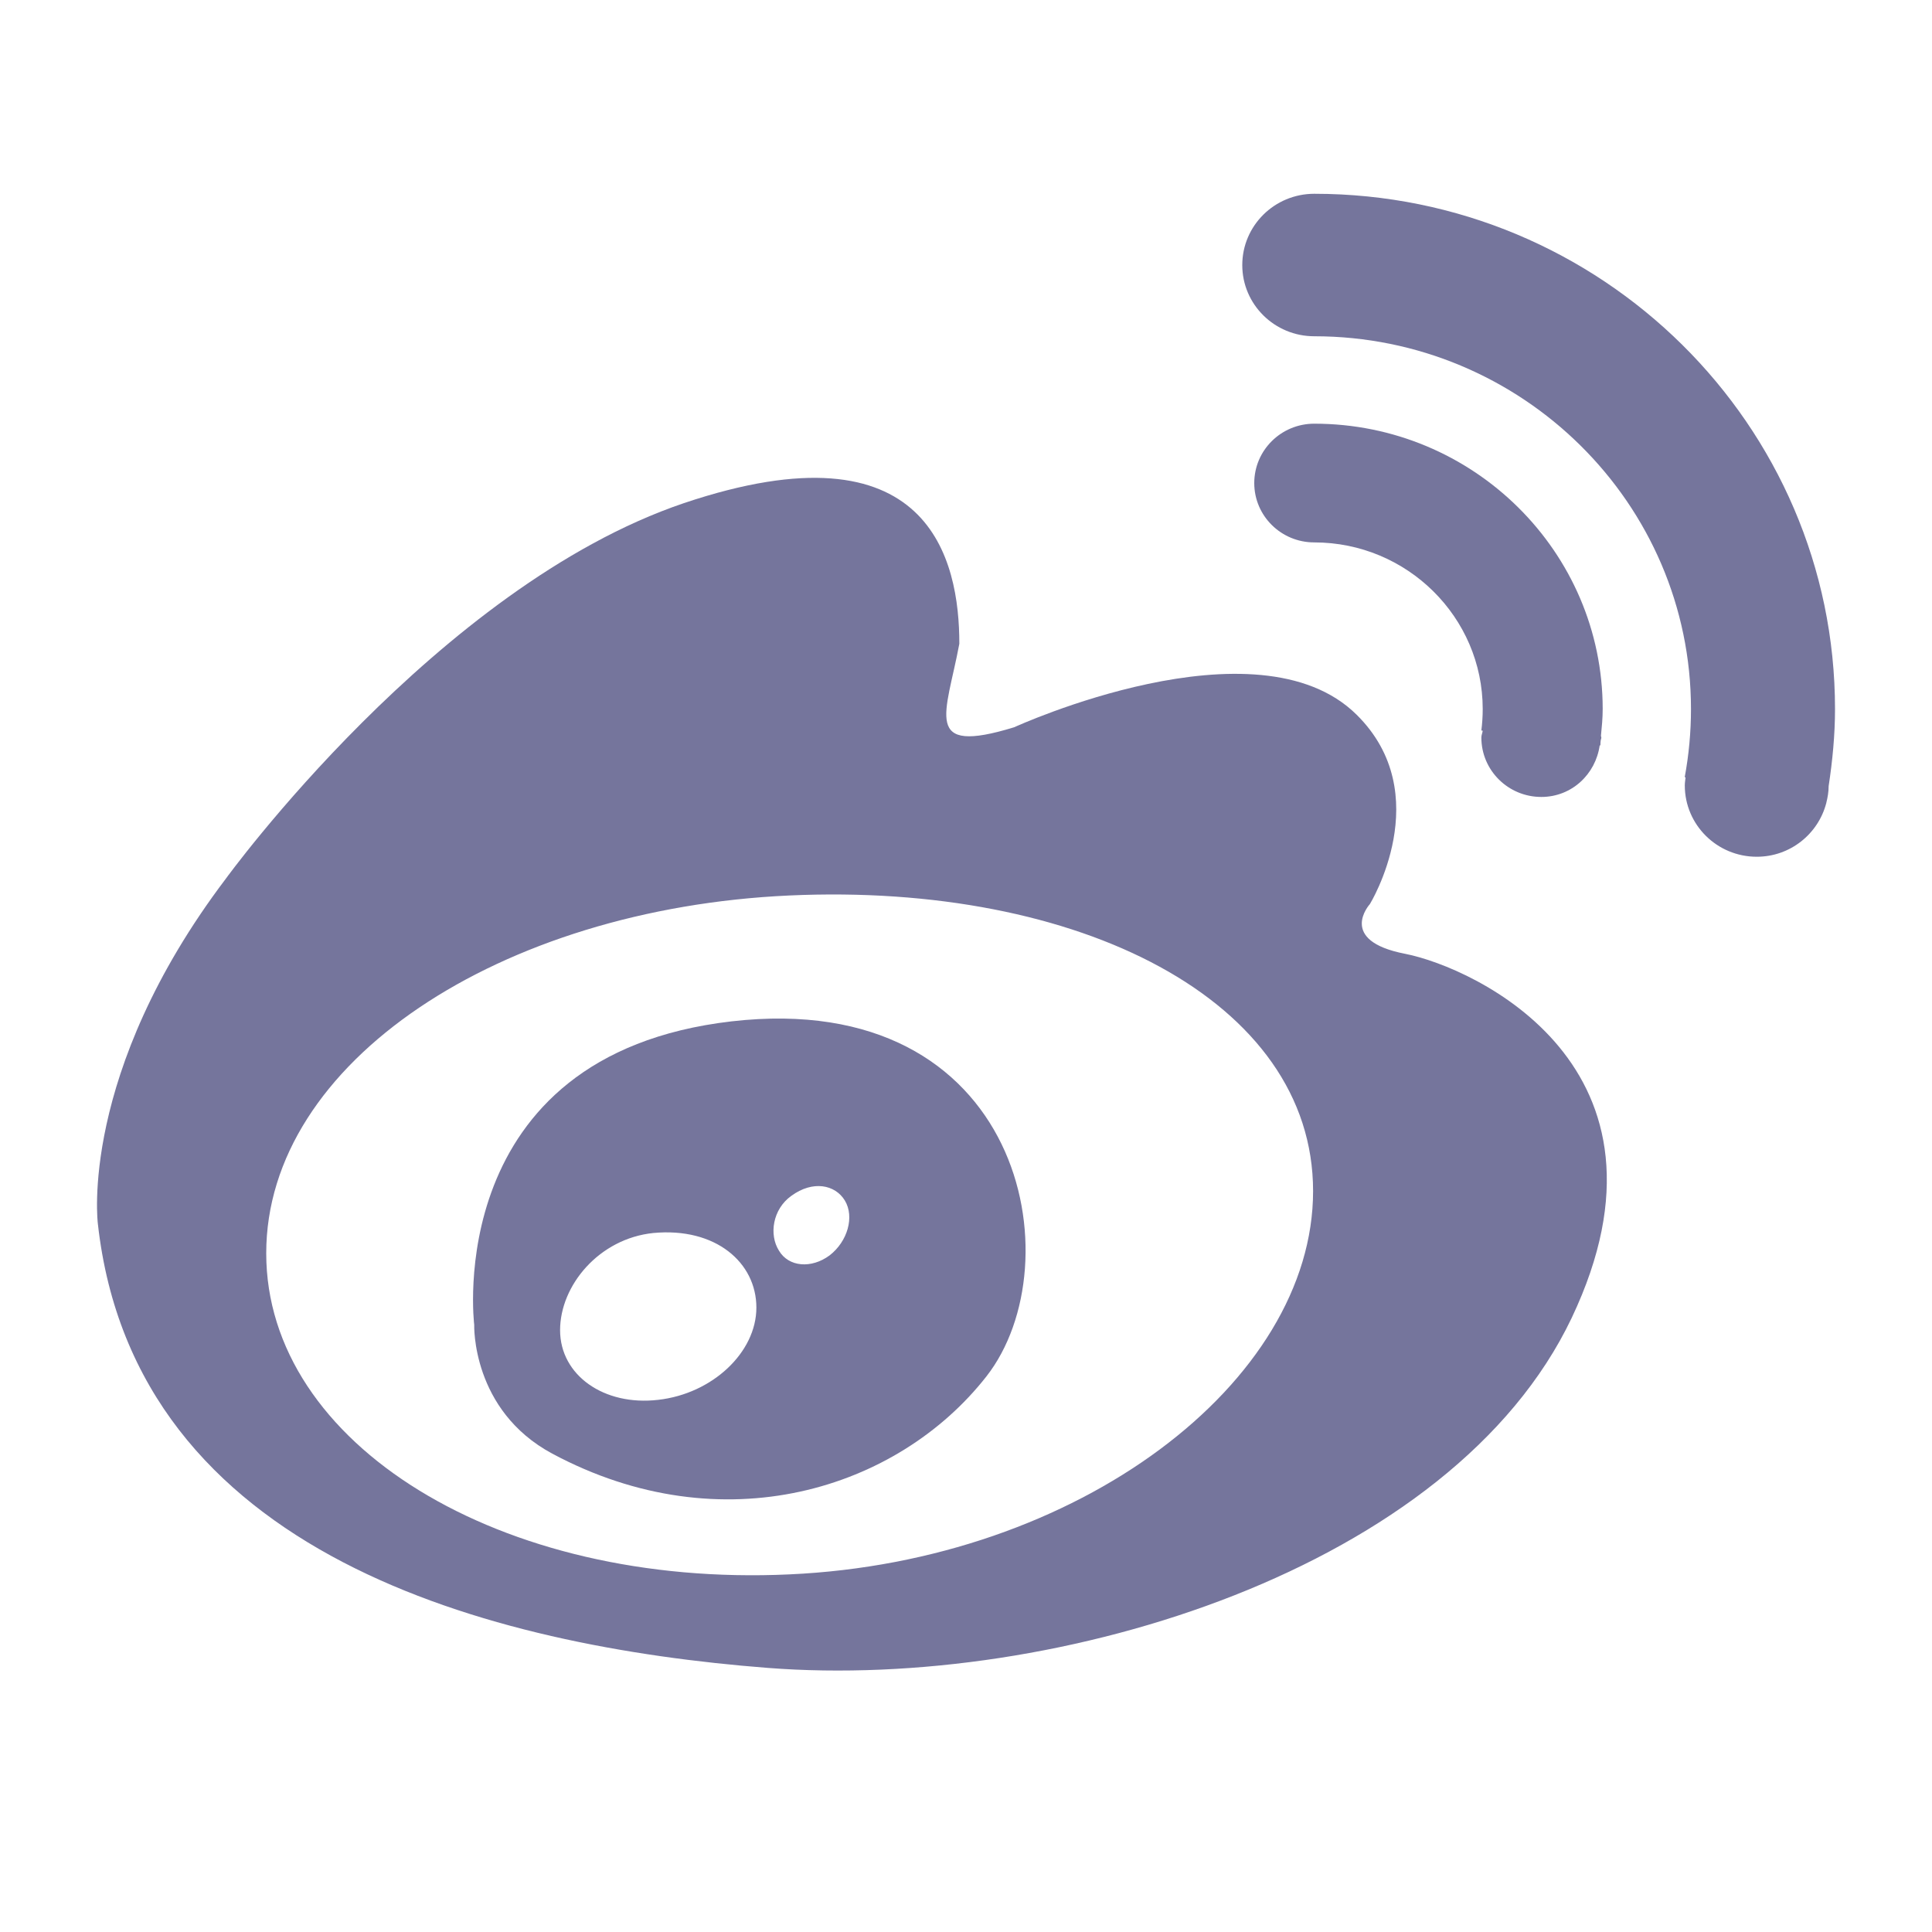
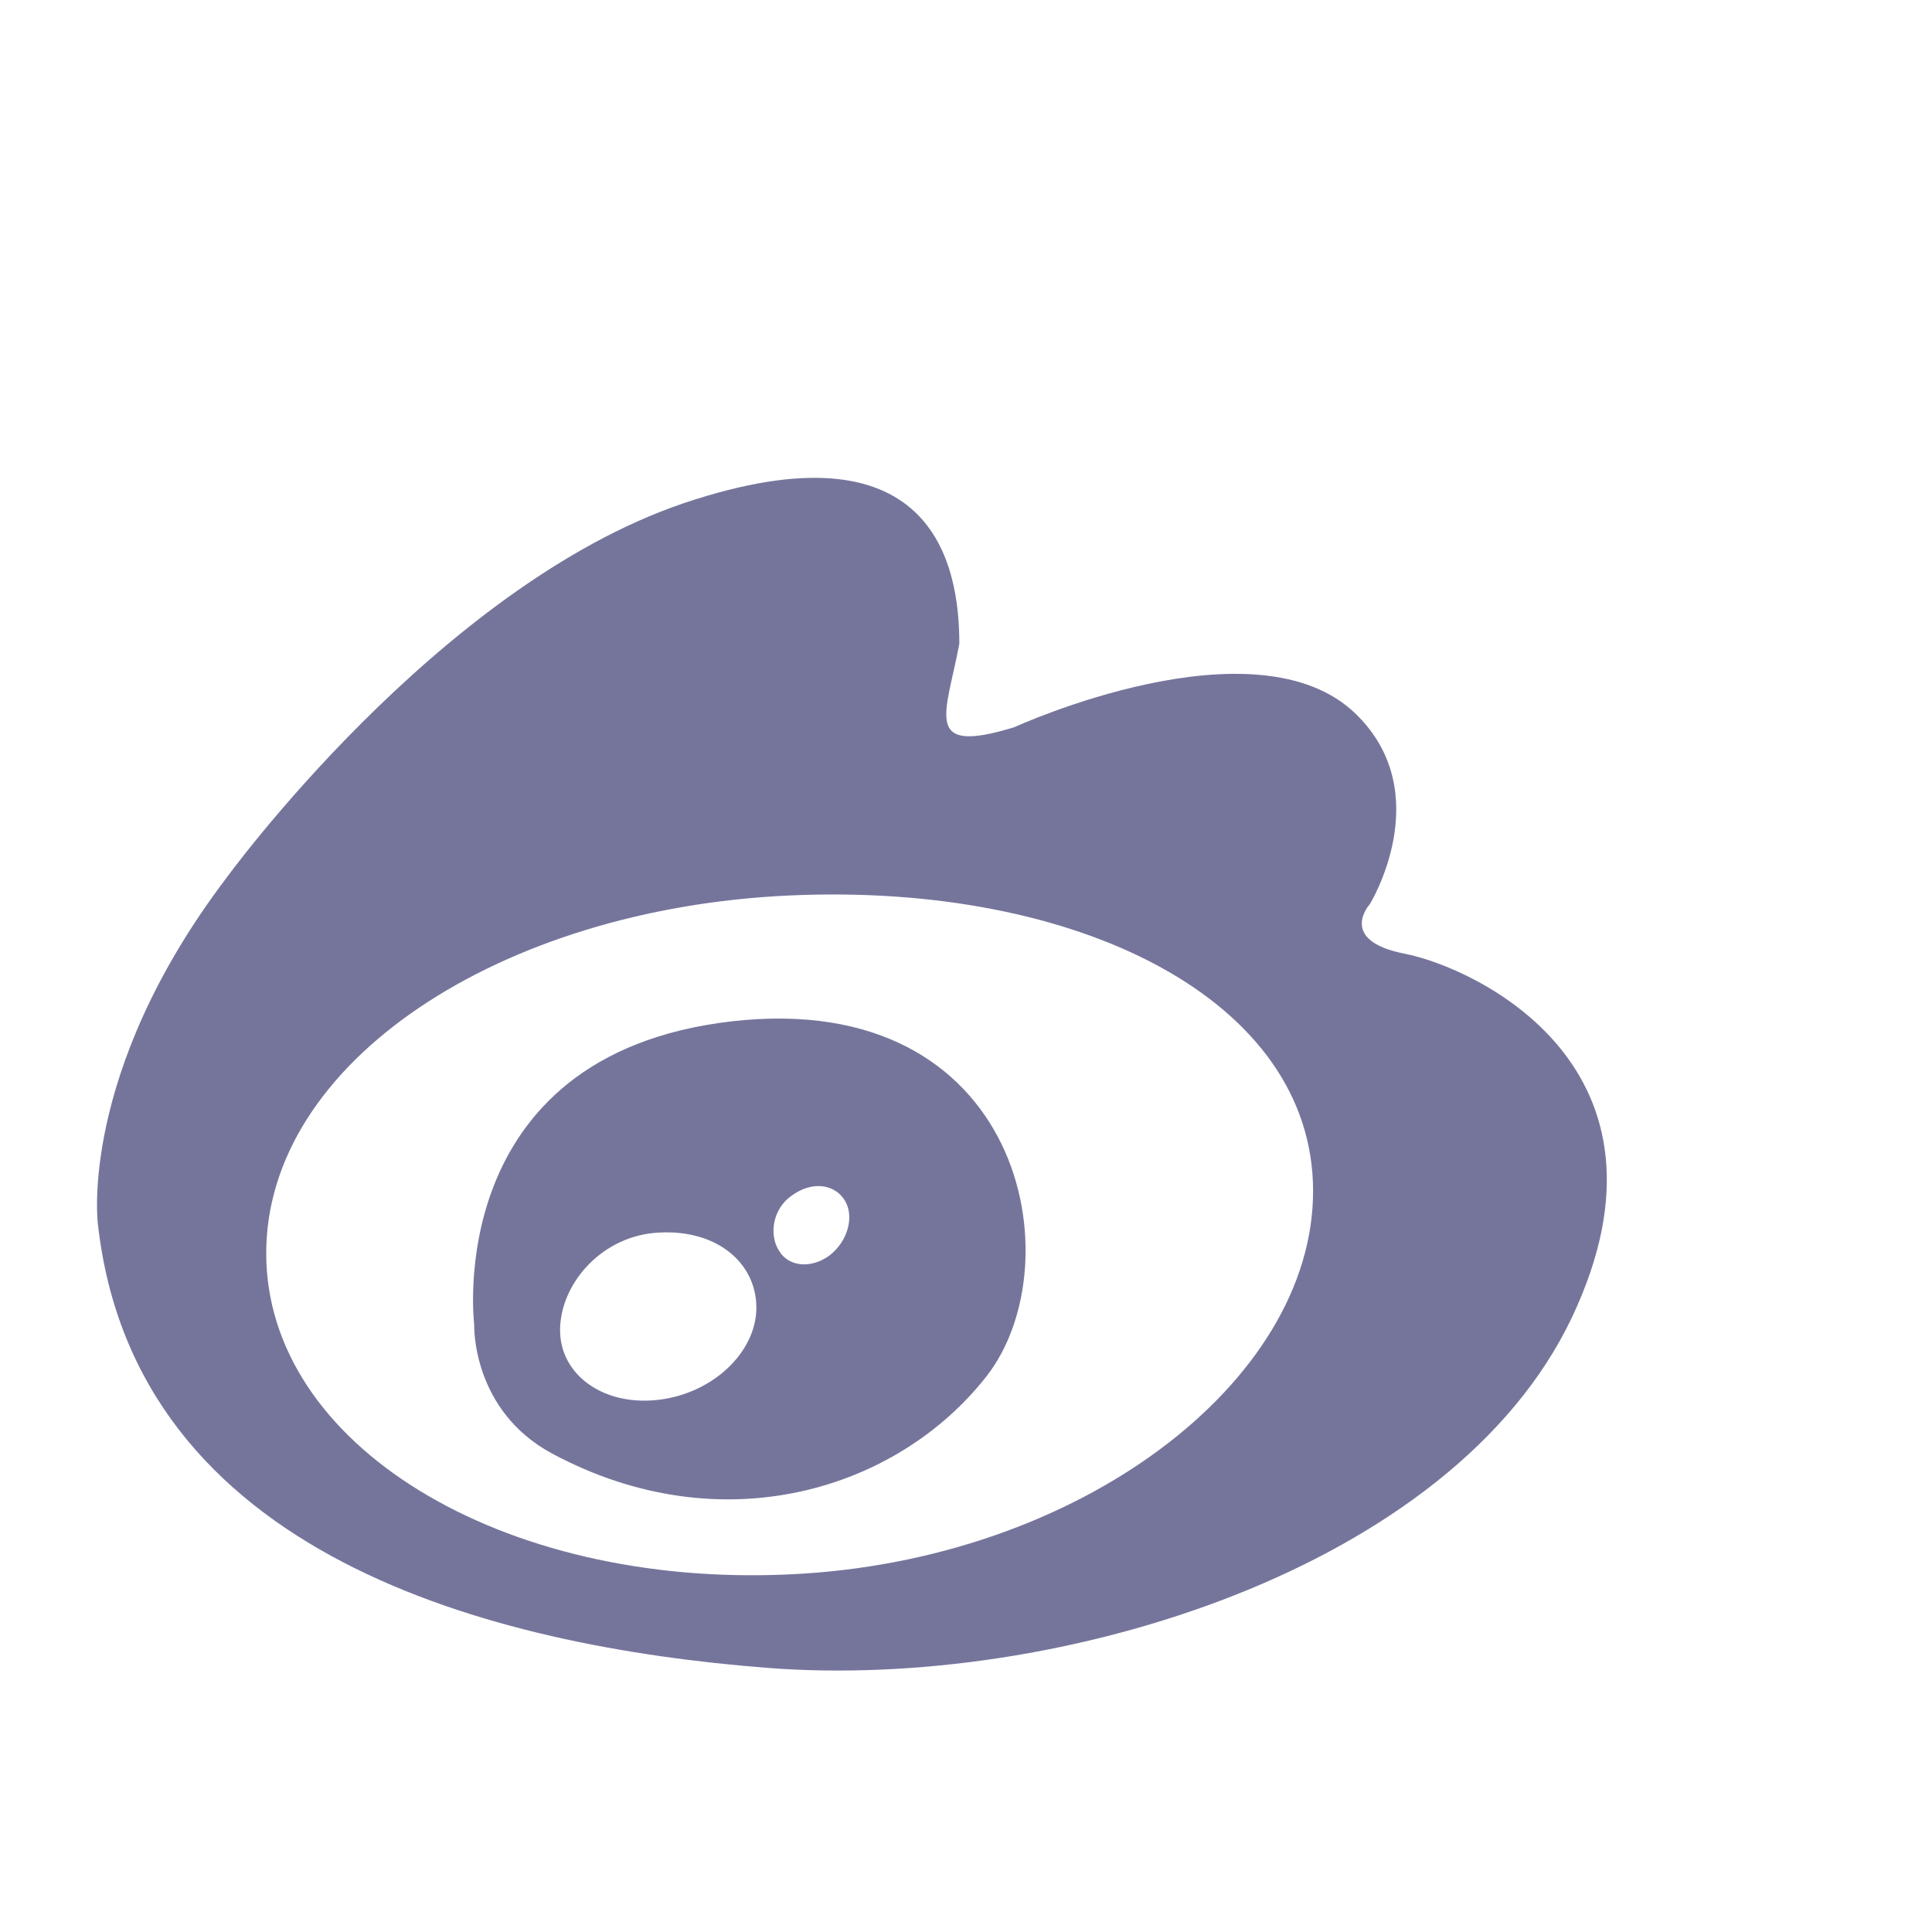
<svg xmlns="http://www.w3.org/2000/svg" width="20" height="20" viewBox="0 0 20 20" fill="none">
  <path d="M14.547 9.874C13.836 9.737 14.181 9.359 14.181 9.359C14.181 9.359 14.878 8.223 14.044 7.399C13.011 6.376 10.5 7.528 10.5 7.528C9.541 7.823 9.795 7.394 9.931 6.664C9.931 5.805 9.633 4.349 7.078 5.209C4.527 6.073 2.335 9.1 2.335 9.1C0.812 11.113 1.013 12.668 1.013 12.668C1.394 16.1 5.08 17.043 7.947 17.266C10.964 17.5 15.035 16.237 16.27 13.643C17.504 11.043 15.261 10.015 14.547 9.874ZM8.171 16.298C5.176 16.437 2.756 14.951 2.756 12.974C2.756 10.994 5.176 9.406 8.171 9.27C11.168 9.133 13.593 10.355 13.593 12.33C13.593 14.307 11.168 16.163 8.171 16.298Z" fill="#75759C" />
  <path d="M7.573 10.573C4.562 10.922 4.909 13.714 4.909 13.714C4.909 13.714 4.879 14.598 5.717 15.048C7.48 15.992 9.294 15.42 10.211 14.249C11.128 13.078 10.59 10.227 7.573 10.573ZM6.814 14.491C6.252 14.557 5.798 14.236 5.798 13.77C5.798 13.307 6.201 12.822 6.763 12.764C7.409 12.703 7.83 13.071 7.83 13.536C7.83 14 7.374 14.428 6.814 14.491ZM8.589 12.995C8.399 13.136 8.164 13.116 8.064 12.947C7.959 12.782 7.998 12.518 8.191 12.38C8.414 12.216 8.646 12.263 8.746 12.428C8.847 12.596 8.775 12.85 8.589 12.995Z" fill="#75759C" />
-   <path fill-rule="evenodd" clip-rule="evenodd" d="M18.906 8.31C18.92 8.255 18.93 8.198 18.93 8.138C18.97 7.875 18.996 7.607 18.996 7.34C18.996 4.399 16.578 2.006 13.605 2.006C13.194 2.006 12.86 2.336 12.86 2.744C12.86 3.151 13.194 3.481 13.605 3.481C15.756 3.481 17.505 5.212 17.505 7.34C17.505 7.577 17.483 7.815 17.44 8.046L17.449 8.047C17.446 8.075 17.441 8.102 17.441 8.131C17.441 8.538 17.774 8.869 18.186 8.869C18.533 8.869 18.822 8.632 18.905 8.315H18.906C18.906 8.313 18.906 8.311 18.906 8.31Z" fill="#75759C" />
-   <path fill-rule="evenodd" clip-rule="evenodd" d="M16.573 7.617C16.582 7.525 16.591 7.434 16.591 7.34C16.591 5.711 15.252 4.386 13.605 4.386C13.262 4.386 12.984 4.661 12.984 5.001C12.984 5.34 13.262 5.615 13.605 5.615C14.566 5.615 15.349 6.389 15.349 7.34C15.349 7.415 15.344 7.489 15.335 7.562L15.349 7.564C15.346 7.588 15.335 7.61 15.335 7.635C15.335 7.975 15.613 8.25 15.956 8.25C16.27 8.25 16.518 8.015 16.56 7.716L16.567 7.717C16.569 7.702 16.567 7.686 16.57 7.67C16.57 7.658 16.577 7.648 16.577 7.635C16.577 7.629 16.573 7.623 16.573 7.617Z" fill="#75759C" />
</svg>